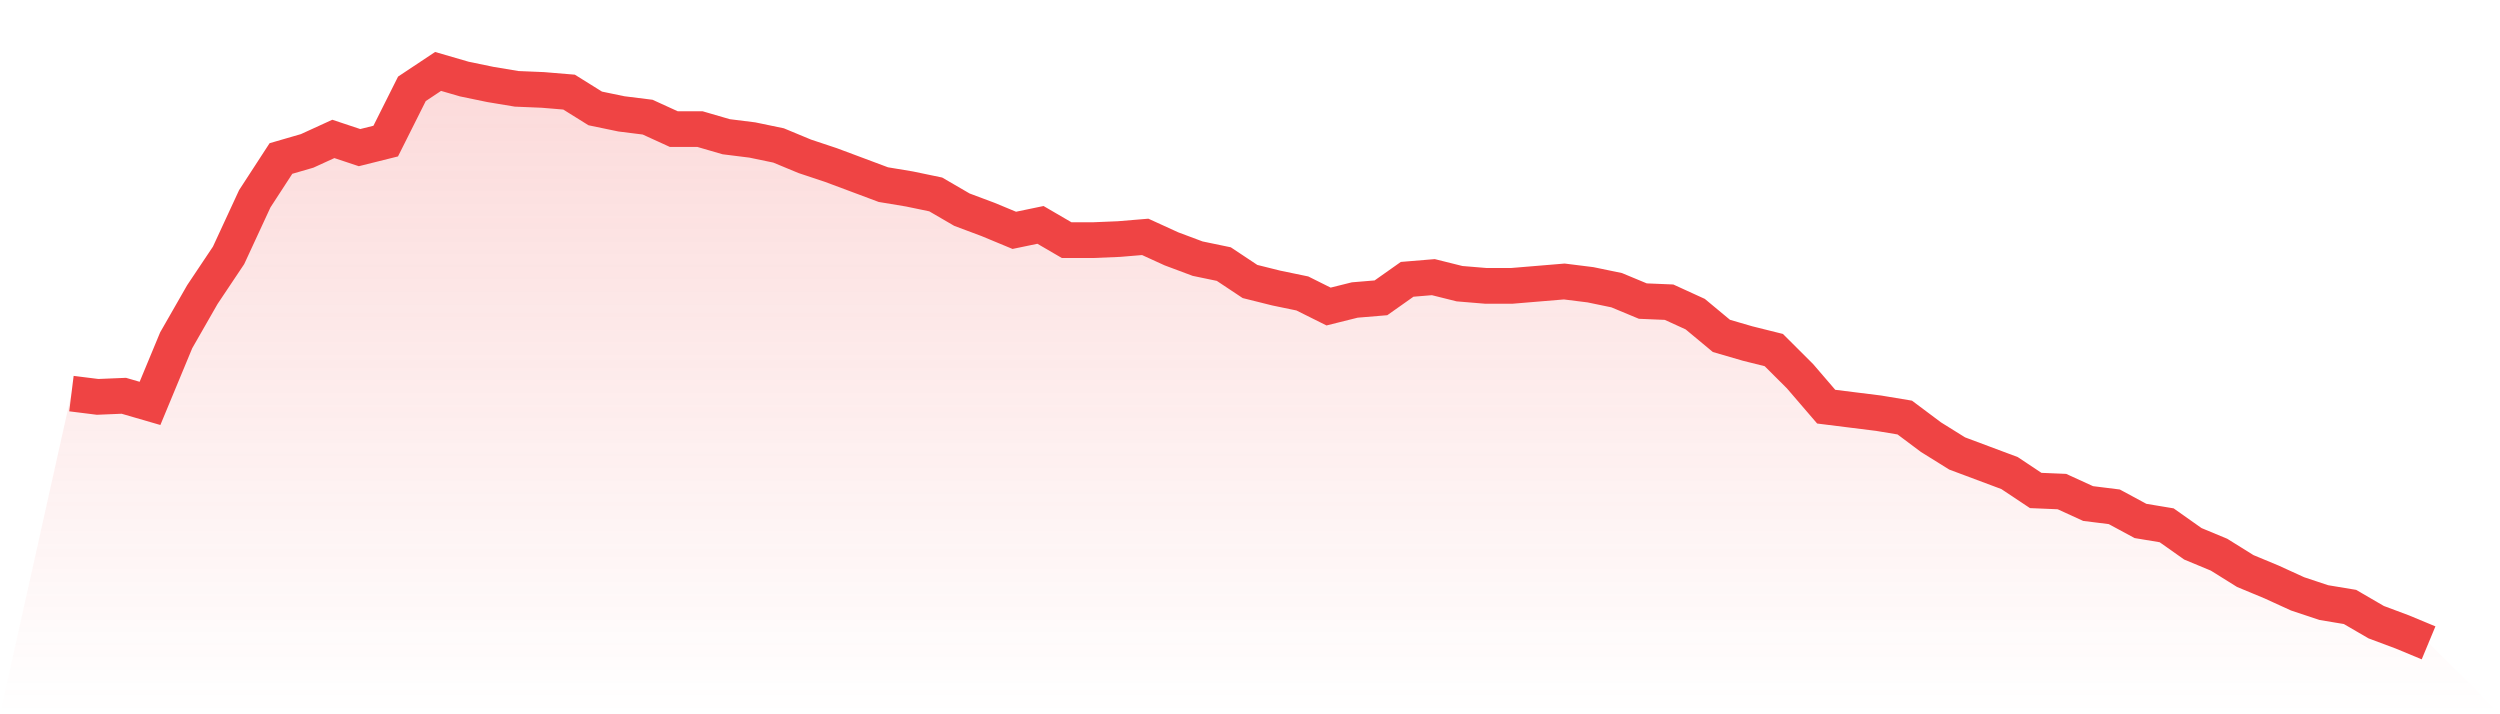
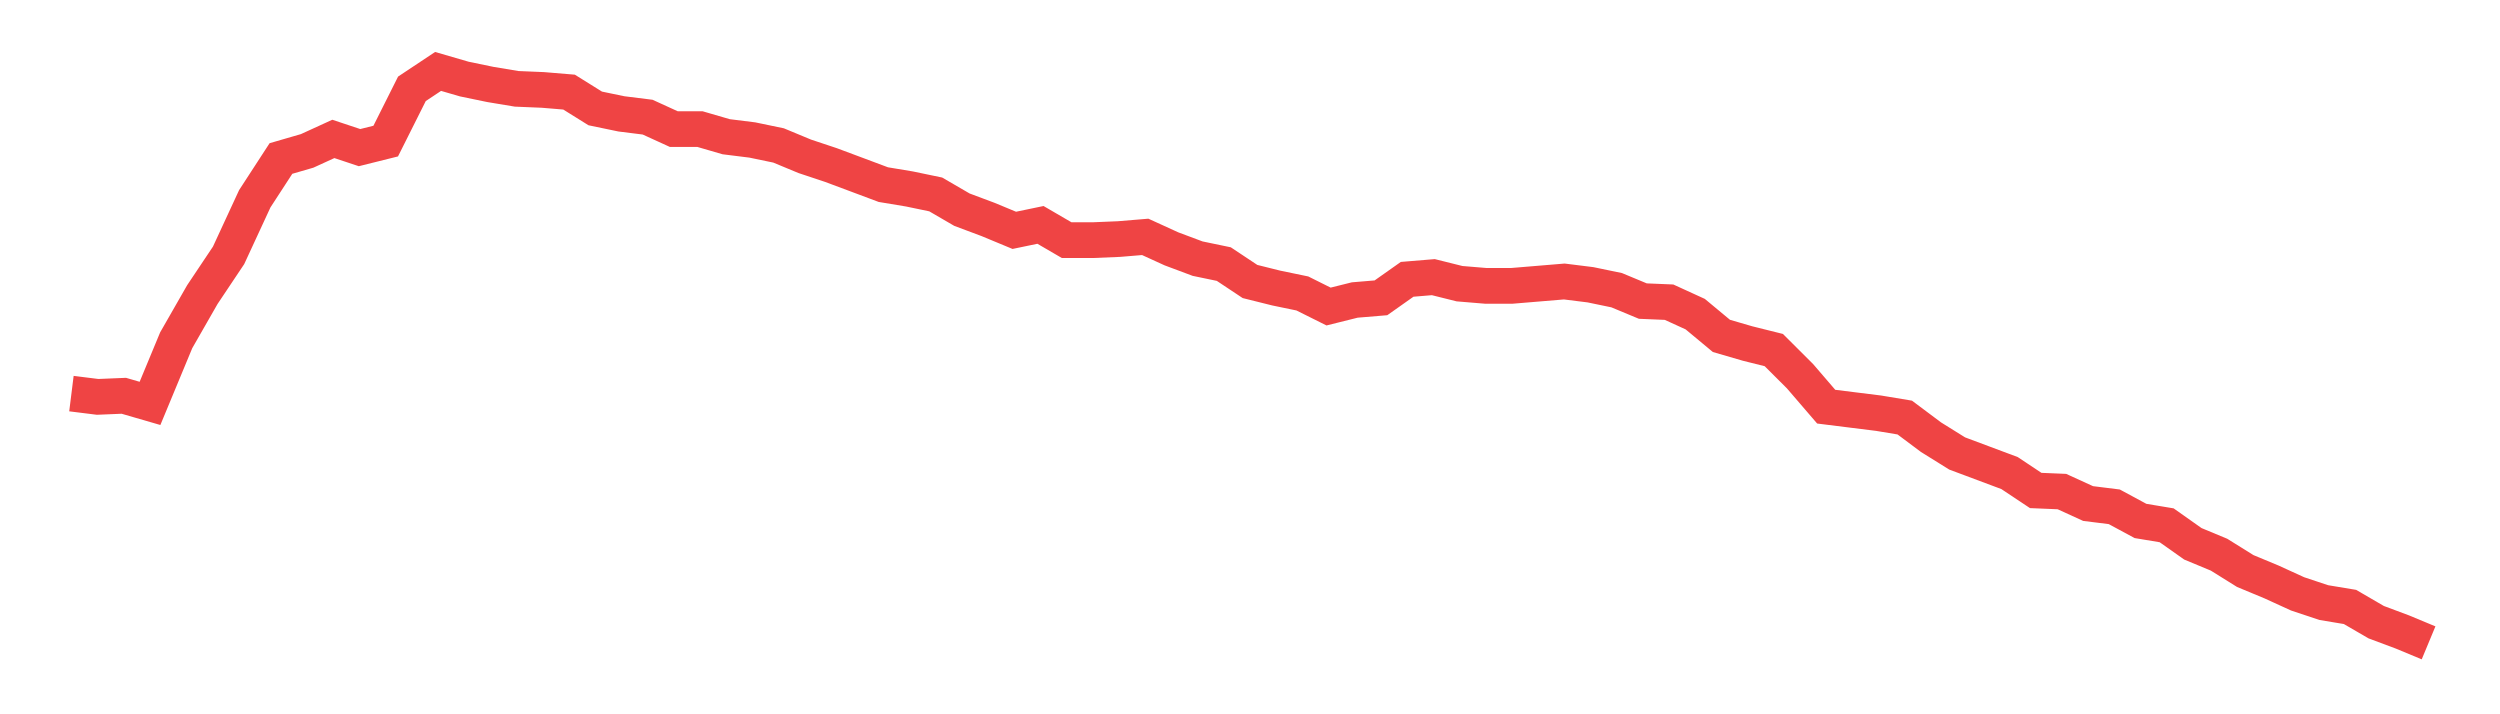
<svg xmlns="http://www.w3.org/2000/svg" viewBox="0 0 140 40">
  <defs>
    <linearGradient id="gradient" x1="0" x2="0" y1="0" y2="1">
      <stop offset="0%" stop-color="#ef4444" stop-opacity="0.2" />
      <stop offset="100%" stop-color="#ef4444" stop-opacity="0" />
    </linearGradient>
  </defs>
-   <path d="M4,22.042 L4,22.042 L5.467,22.225 L6.933,22.164 L8.4,22.59 L9.867,19.055 L11.333,16.495 L12.8,14.301 L14.267,11.131 L15.733,8.876 L17.2,8.45 L18.667,7.779 L20.133,8.267 L21.6,7.901 L23.067,4.975 L24.533,4 L26,4.427 L27.467,4.731 L28.933,4.975 L30.4,5.036 L31.867,5.158 L33.333,6.072 L34.8,6.377 L36.267,6.56 L37.733,7.23 L39.2,7.23 L40.667,7.657 L42.133,7.84 L43.6,8.145 L45.067,8.754 L46.533,9.242 L48,9.79 L49.467,10.339 L50.933,10.583 L52.4,10.888 L53.867,11.741 L55.333,12.29 L56.8,12.899 L58.267,12.594 L59.733,13.448 L61.2,13.448 L62.667,13.387 L64.133,13.265 L65.6,13.935 L67.067,14.484 L68.533,14.789 L70,15.764 L71.467,16.13 L72.933,16.434 L74.4,17.166 L75.867,16.8 L77.333,16.678 L78.8,15.642 L80.267,15.52 L81.733,15.886 L83.2,16.008 L84.667,16.008 L86.133,15.886 L87.6,15.764 L89.067,15.947 L90.533,16.251 L92,16.861 L93.467,16.922 L94.933,17.592 L96.4,18.811 L97.867,19.238 L99.333,19.604 L100.8,21.067 L102.267,22.773 L103.733,22.956 L105.2,23.139 L106.667,23.383 L108.133,24.48 L109.6,25.394 L111.067,25.943 L112.533,26.491 L114,27.467 L115.467,27.528 L116.933,28.198 L118.4,28.381 L119.867,29.173 L121.333,29.417 L122.8,30.453 L124.267,31.063 L125.733,31.977 L127.2,32.587 L128.667,33.257 L130.133,33.745 L131.6,33.989 L133.067,34.842 L134.533,35.39 L136,36 L140,40 L0,40 z" fill="url(#gradient)" />
  <path d="M4,22.042 L4,22.042 L5.467,22.225 L6.933,22.164 L8.4,22.59 L9.867,19.055 L11.333,16.495 L12.8,14.301 L14.267,11.131 L15.733,8.876 L17.2,8.45 L18.667,7.779 L20.133,8.267 L21.6,7.901 L23.067,4.975 L24.533,4 L26,4.427 L27.467,4.731 L28.933,4.975 L30.4,5.036 L31.867,5.158 L33.333,6.072 L34.8,6.377 L36.267,6.56 L37.733,7.23 L39.2,7.23 L40.667,7.657 L42.133,7.84 L43.6,8.145 L45.067,8.754 L46.533,9.242 L48,9.79 L49.467,10.339 L50.933,10.583 L52.4,10.888 L53.867,11.741 L55.333,12.29 L56.8,12.899 L58.267,12.594 L59.733,13.448 L61.2,13.448 L62.667,13.387 L64.133,13.265 L65.6,13.935 L67.067,14.484 L68.533,14.789 L70,15.764 L71.467,16.13 L72.933,16.434 L74.4,17.166 L75.867,16.8 L77.333,16.678 L78.8,15.642 L80.267,15.52 L81.733,15.886 L83.2,16.008 L84.667,16.008 L86.133,15.886 L87.6,15.764 L89.067,15.947 L90.533,16.251 L92,16.861 L93.467,16.922 L94.933,17.592 L96.4,18.811 L97.867,19.238 L99.333,19.604 L100.8,21.067 L102.267,22.773 L103.733,22.956 L105.2,23.139 L106.667,23.383 L108.133,24.48 L109.6,25.394 L111.067,25.943 L112.533,26.491 L114,27.467 L115.467,27.528 L116.933,28.198 L118.4,28.381 L119.867,29.173 L121.333,29.417 L122.8,30.453 L124.267,31.063 L125.733,31.977 L127.2,32.587 L128.667,33.257 L130.133,33.745 L131.6,33.989 L133.067,34.842 L134.533,35.39 L136,36" fill="none" stroke="#ef4444" stroke-width="2" />
</svg>